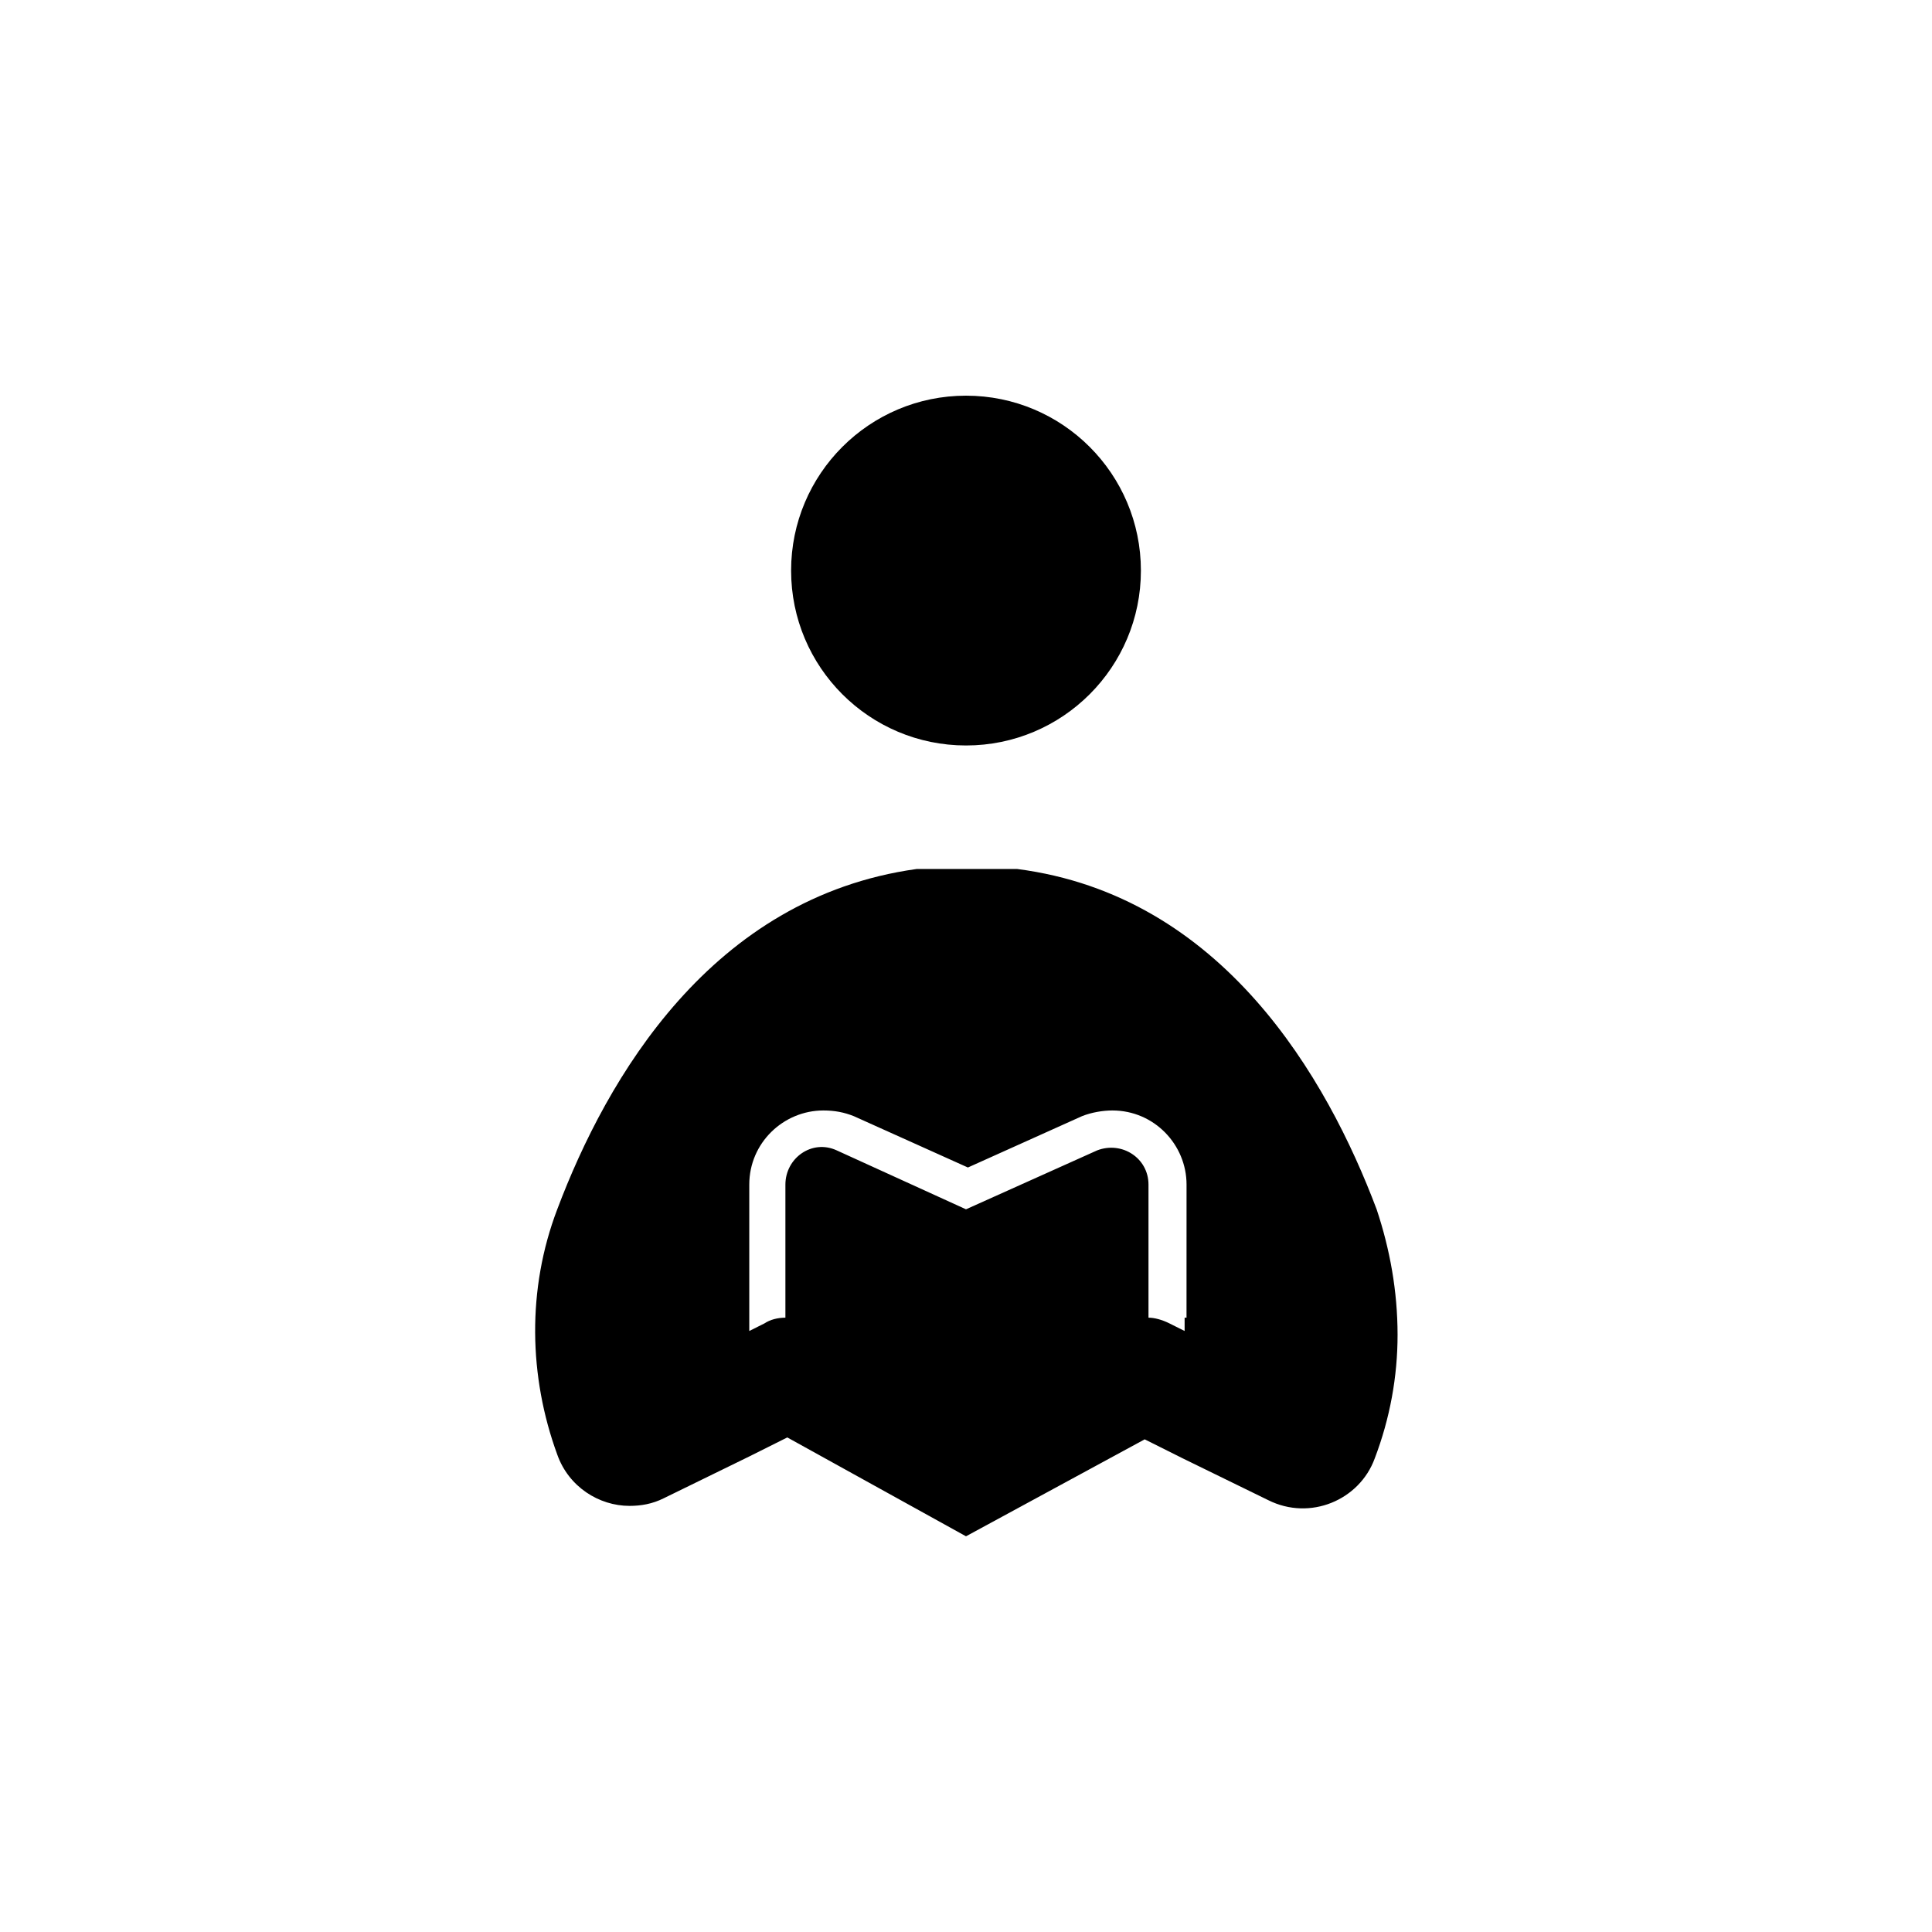
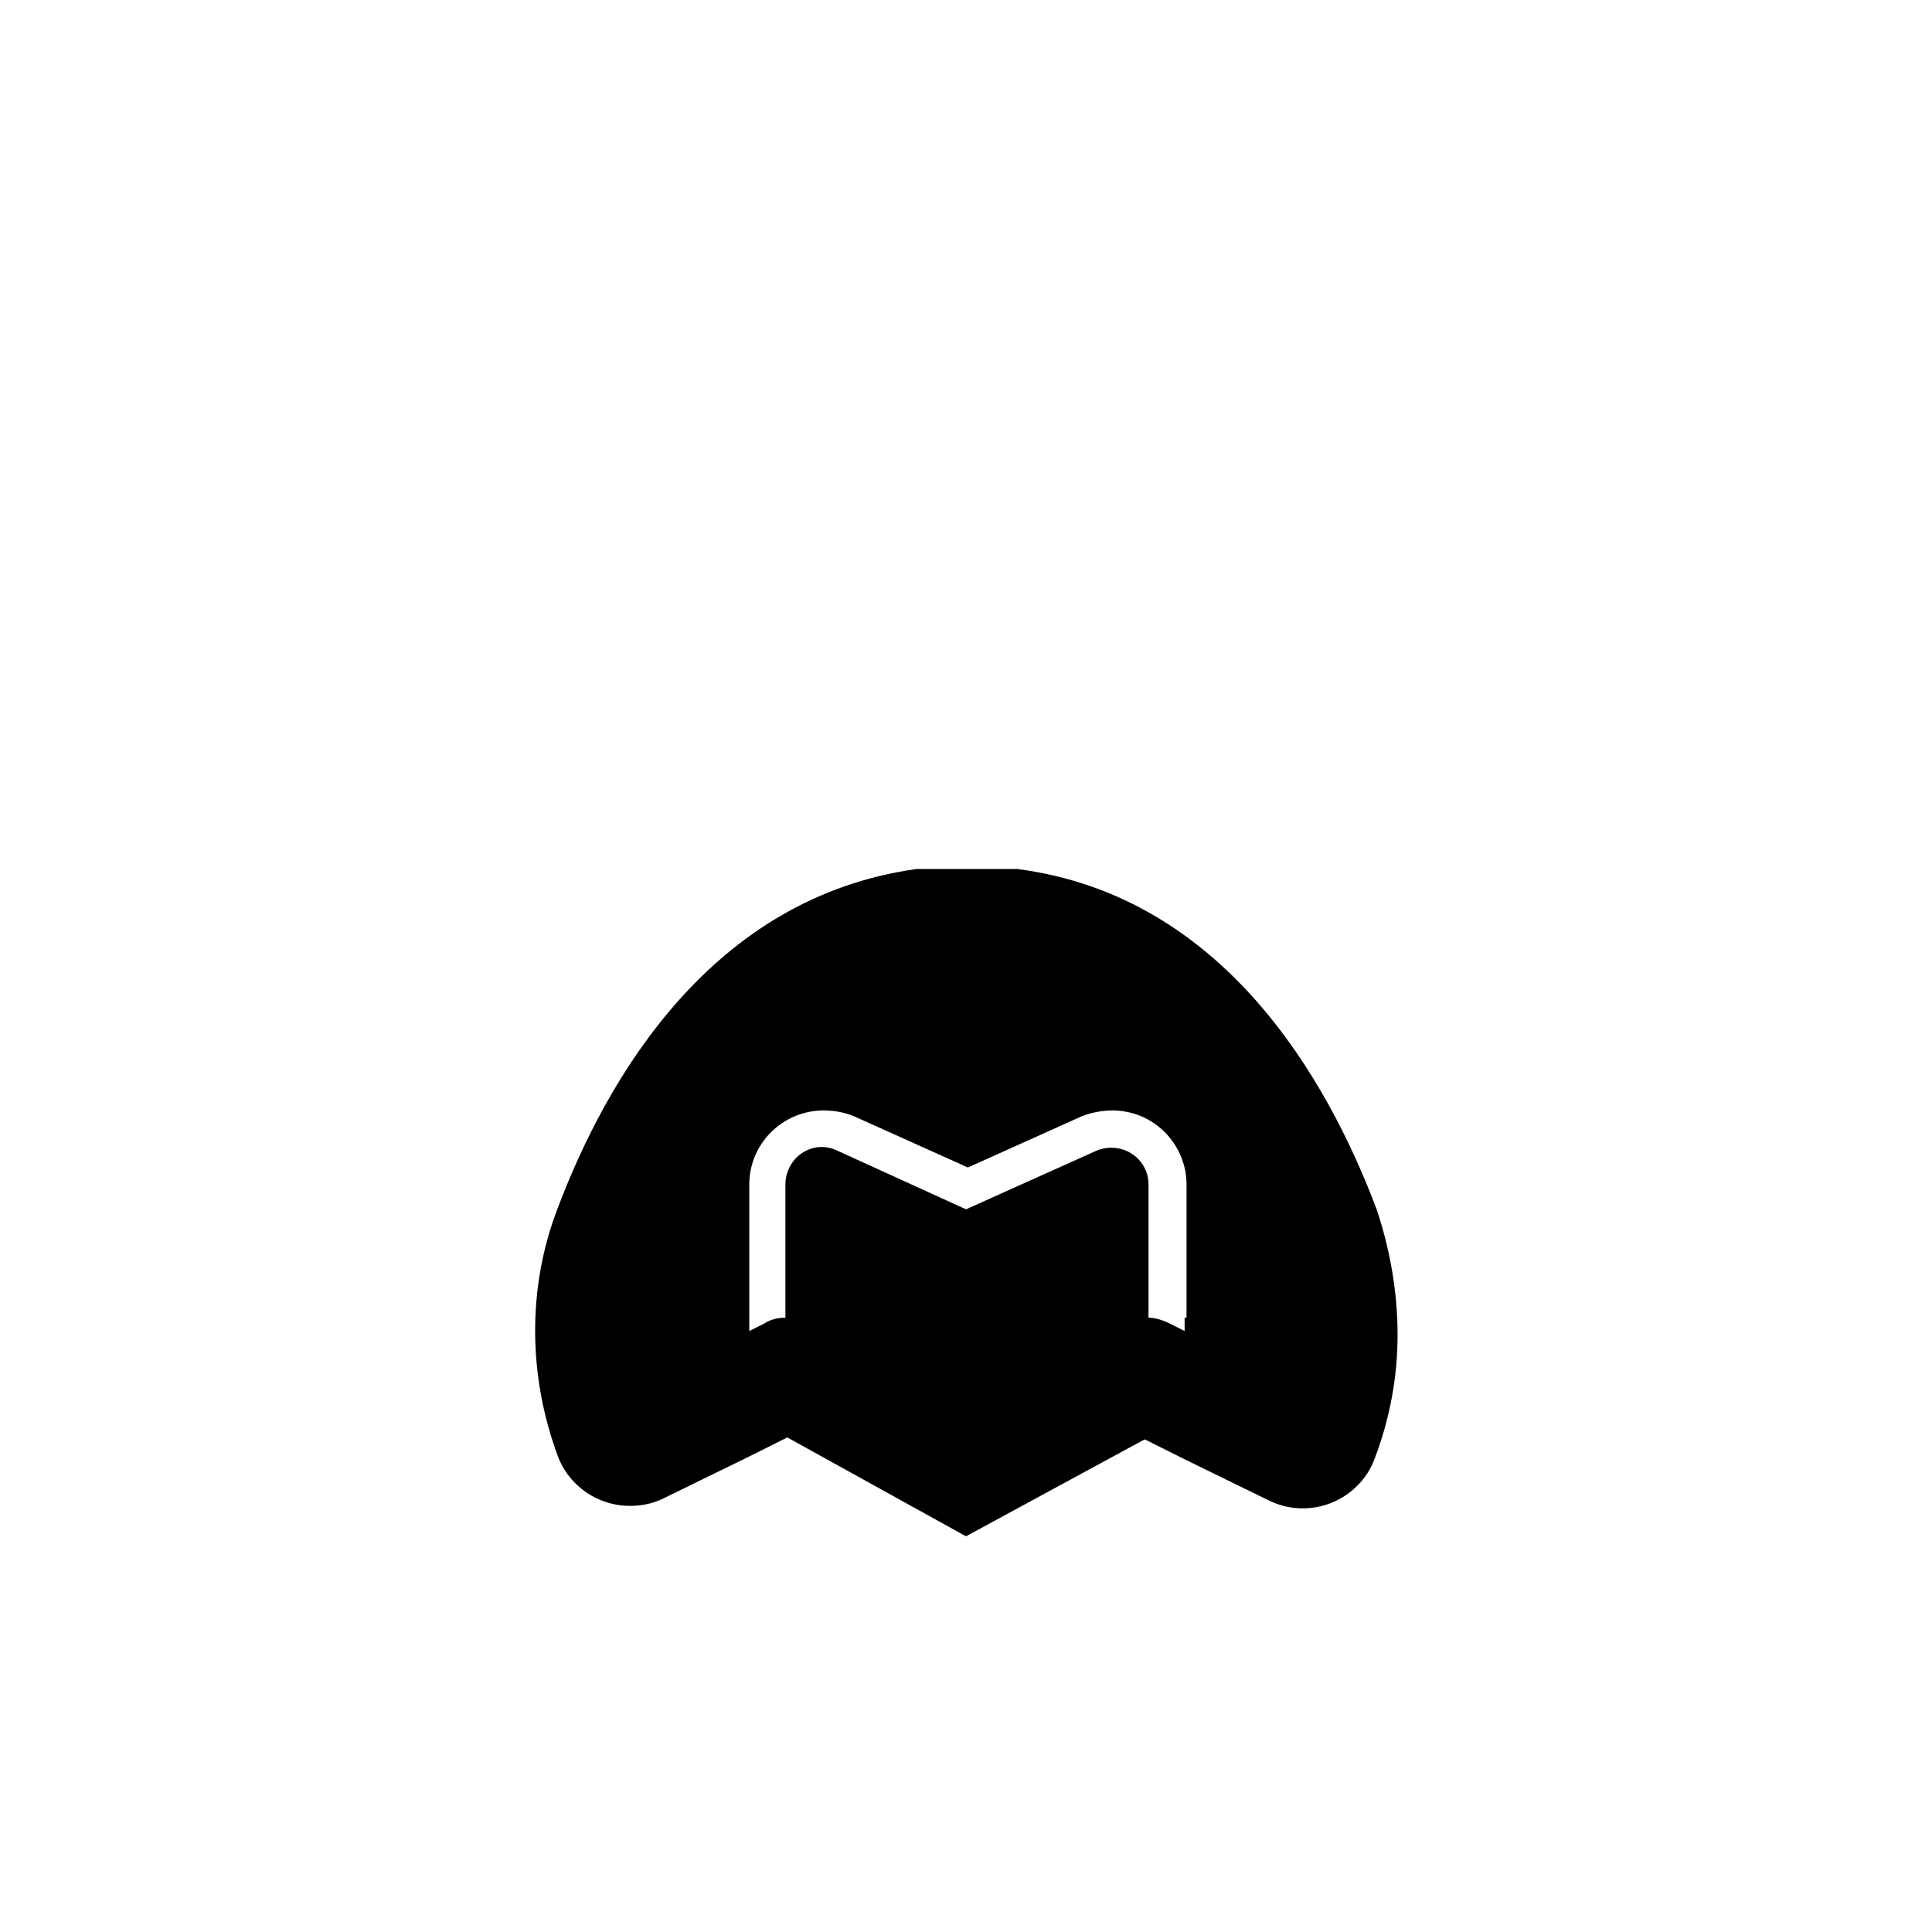
<svg xmlns="http://www.w3.org/2000/svg" fill="#000000" width="800px" height="800px" version="1.1" viewBox="144 144 512 512">
  <g>
    <path d="m508.82 464.48c-13.098-34.762-40.809-83.129-95.219-90.184h-26.703c-54.41 7.559-82.121 55.418-95.219 90.184-8.062 21.16-7.559 44.336 0 64.992 3.023 8.566 11.082 13.602 19.145 13.602 3.023 0 6.047-0.504 9.07-2.016l22.672-11.082 10.078-5.039 47.355 26.199 47.359-25.695 10.078 5.039 22.672 11.082c11.082 5.543 24.184 0 28.215-11.082 4.031-10.578 6.047-21.664 6.047-32.746-0.008-11.59-2.023-22.672-5.551-33.254zm-50.883 28.719v3.527l-4.031-2.016c-2.016-1.008-4.031-1.512-5.543-1.512v-35.266c0-7.055-7.055-11.586-13.602-9.07l-34.762 15.617-34.258-15.617c-6.551-3.023-13.602 2.016-13.602 9.07v35.266c-2.016 0-4.031 0.504-5.543 1.512l-4.031 2.016v-38.793c0-11.082 9.07-19.648 19.648-19.648 3.023 0 5.543 0.504 8.062 1.512l30.23 13.602 30.23-13.602c2.519-1.008 5.543-1.512 8.062-1.512 11.082 0 19.648 9.07 19.648 19.648l-0.008 35.266z" />
-     <path d="m446.35 295.21c0 25.598-20.75 46.348-46.348 46.348-25.602 0-46.352-20.75-46.352-46.348 0-25.598 20.75-46.352 46.352-46.352 25.598 0 46.348 20.754 46.348 46.352" />
  </g>
</svg>